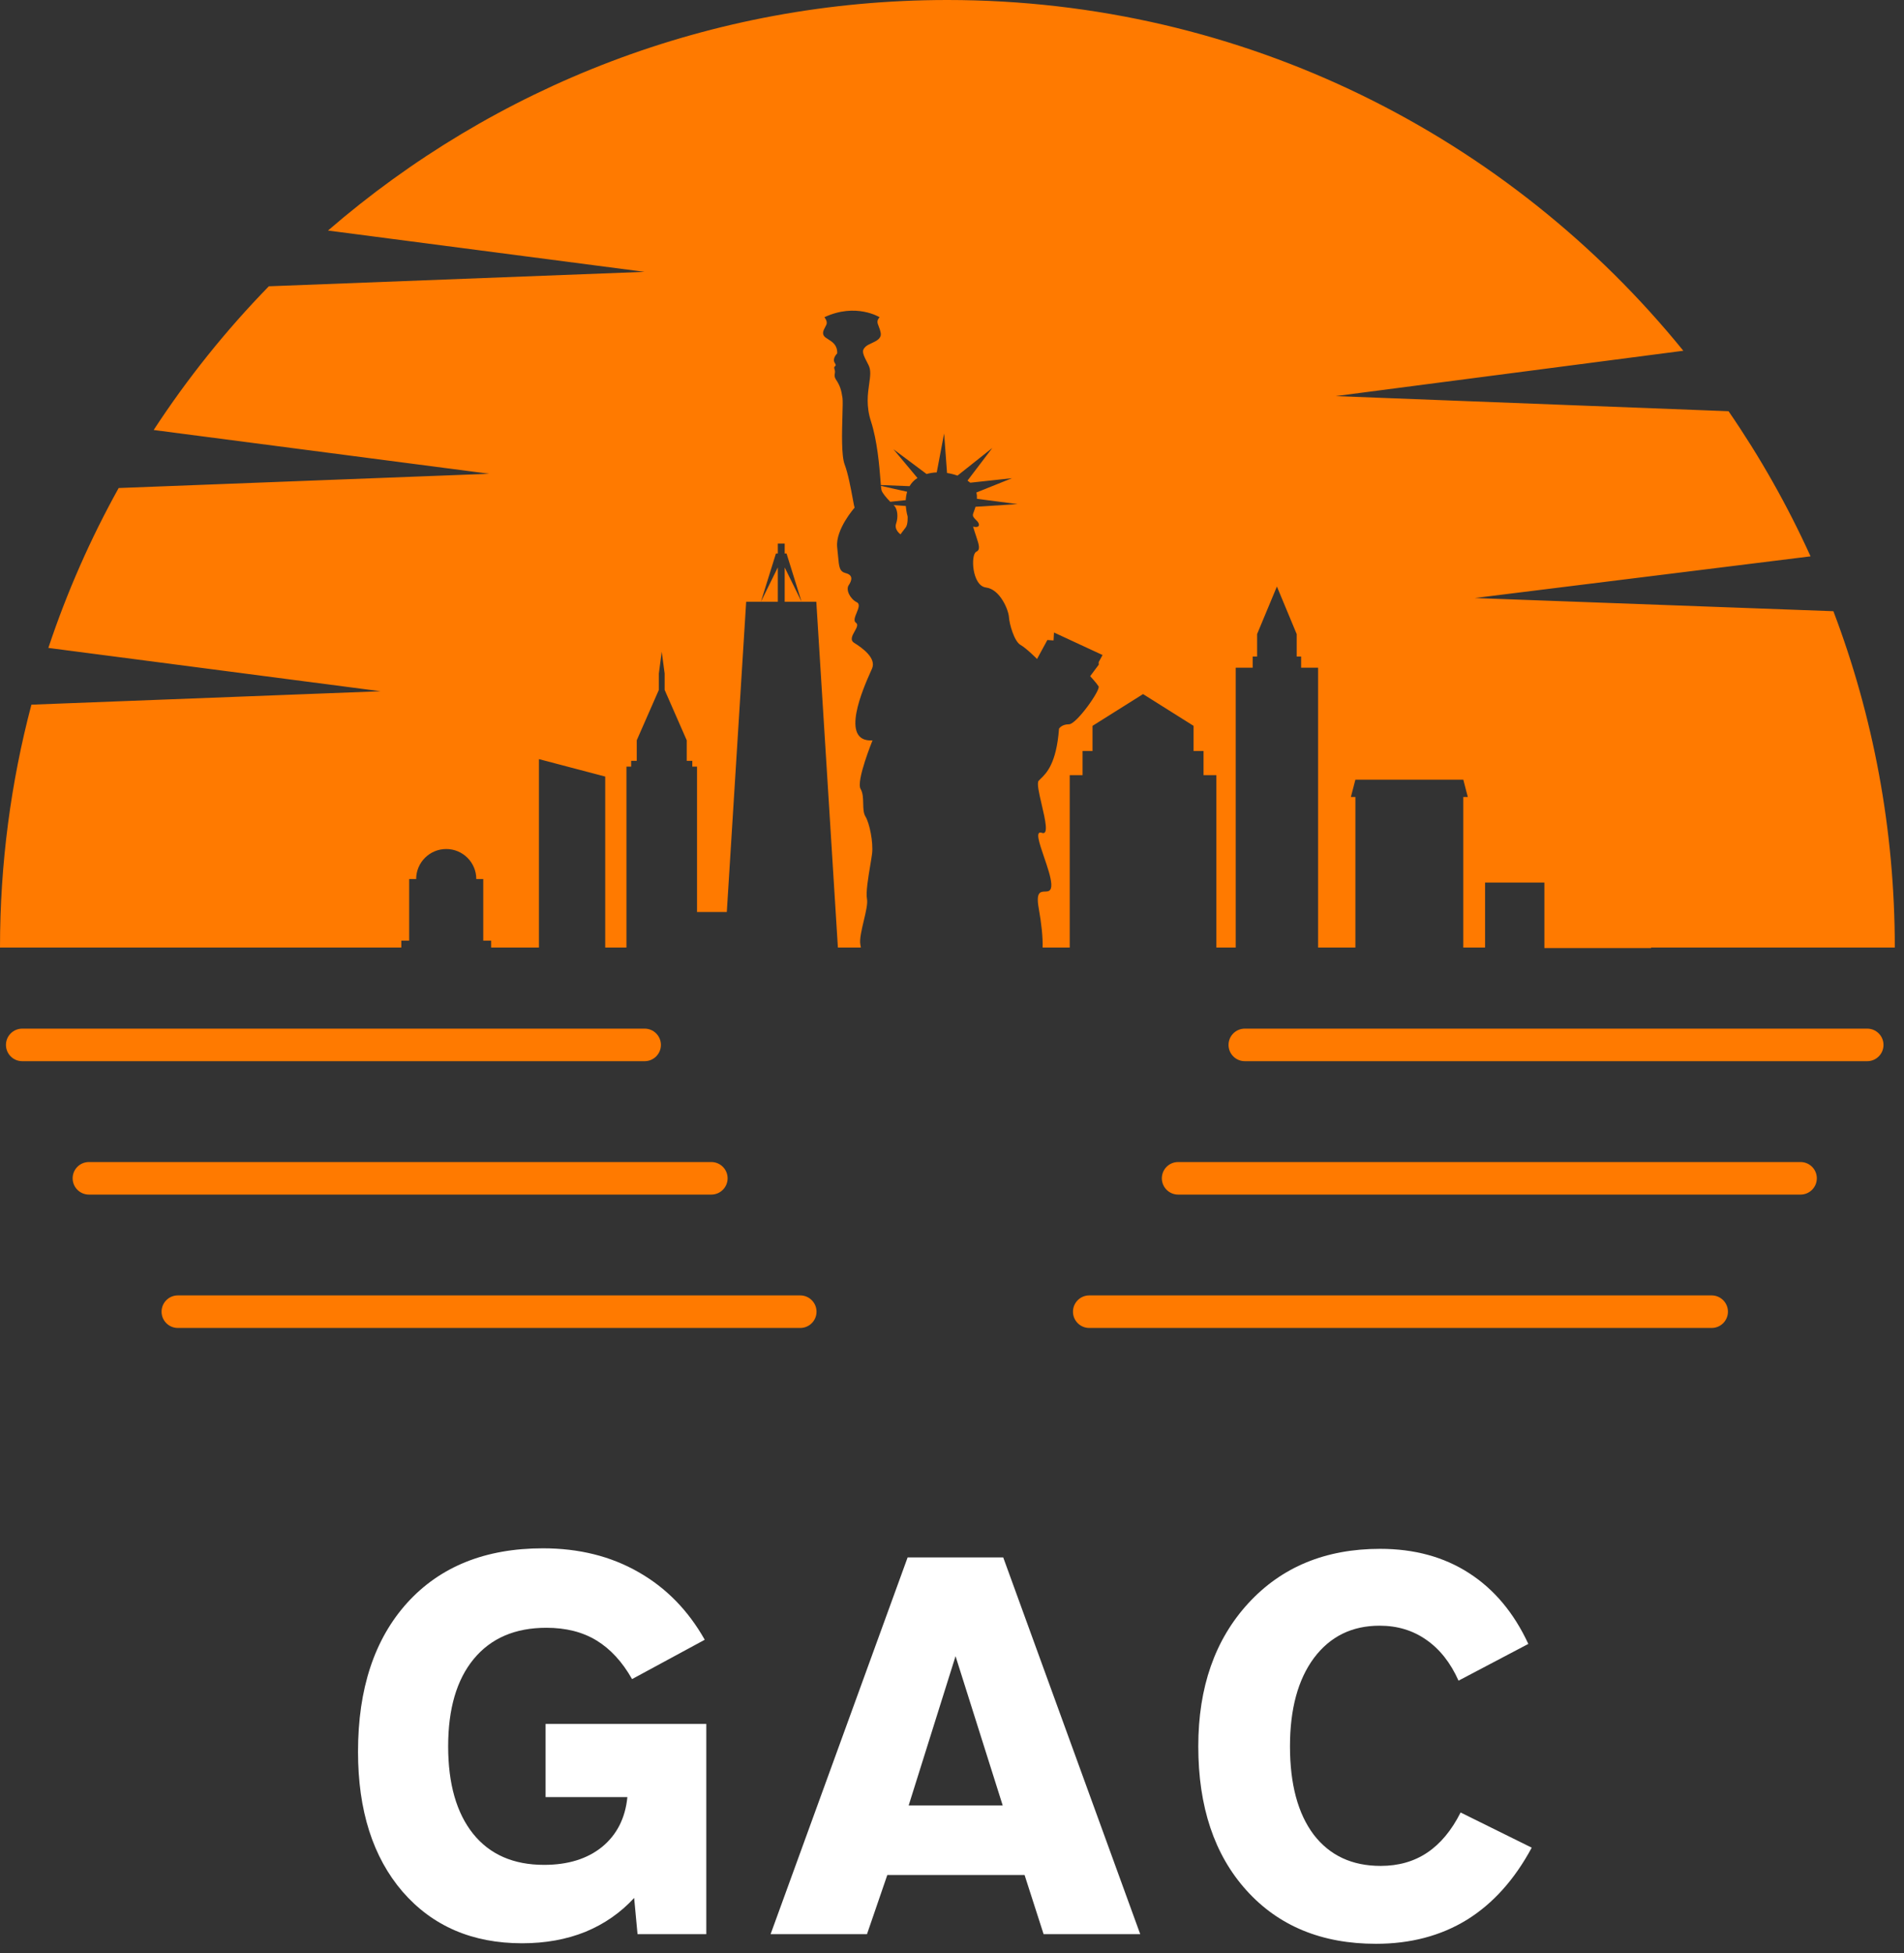
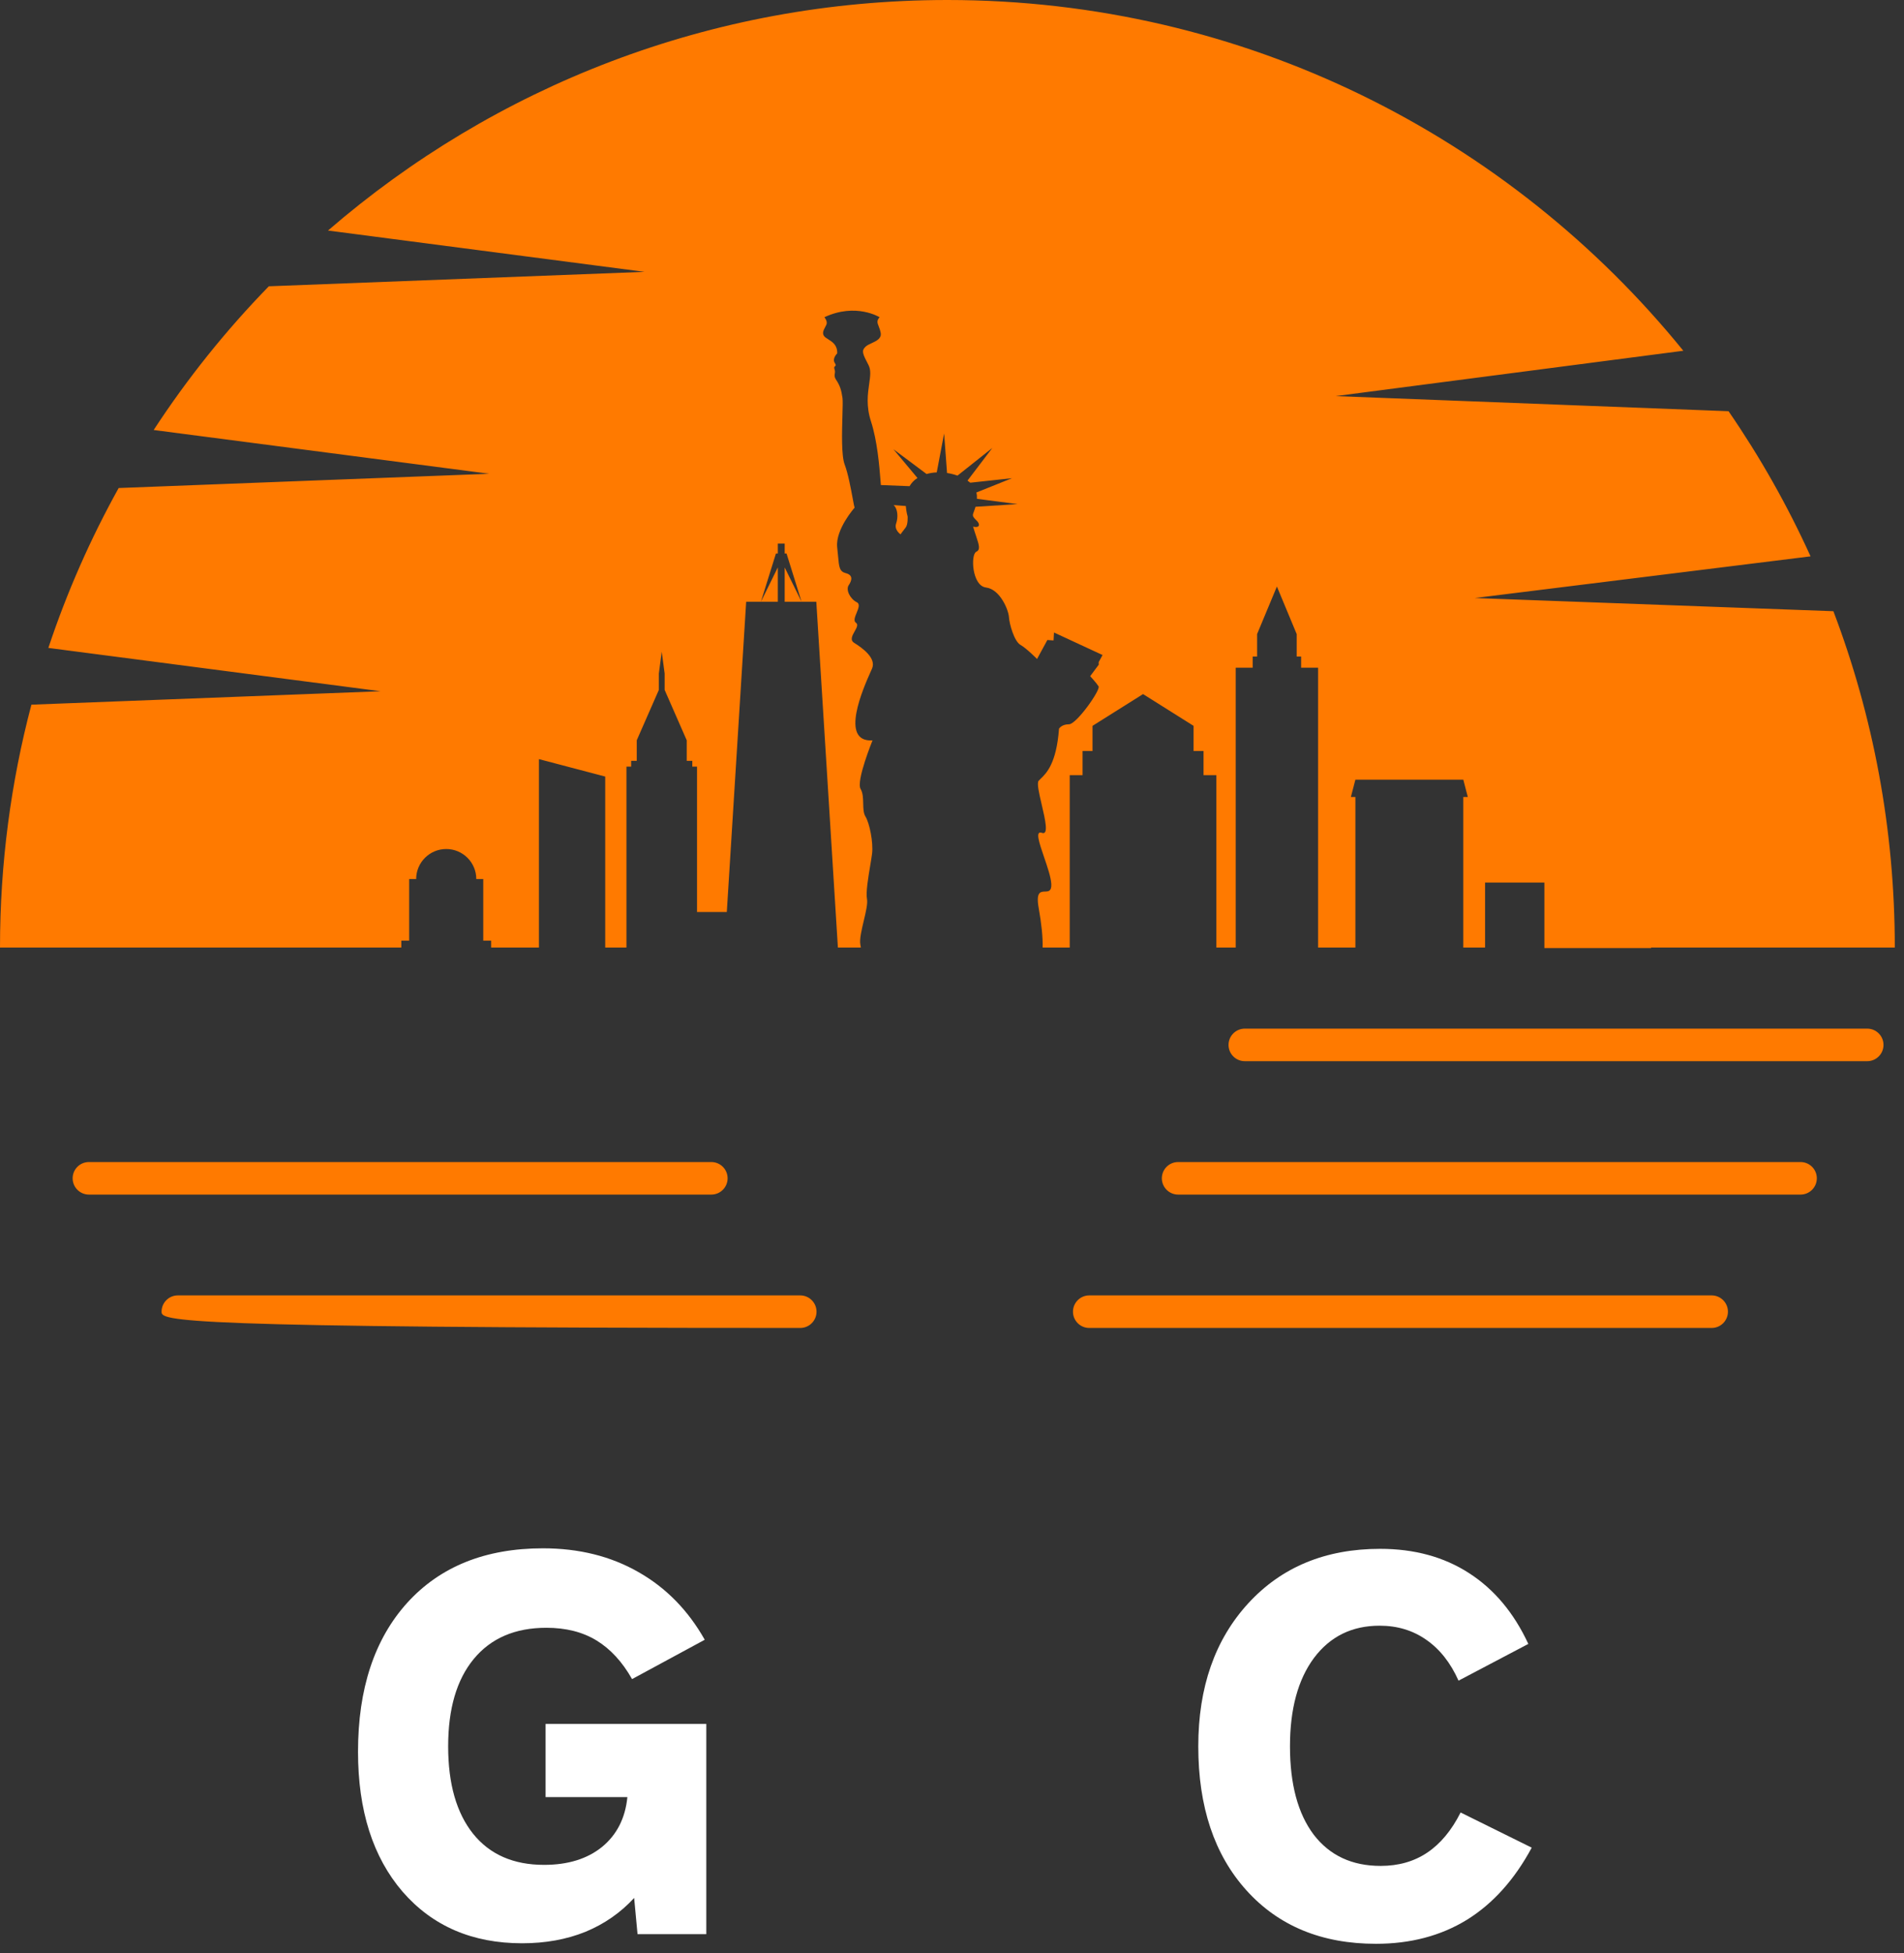
<svg xmlns="http://www.w3.org/2000/svg" width="117" height="120" viewBox="0 0 117 120" fill="none">
  <rect x="0" y="0" width="117" height="120" fill="#333333" stroke="none" />
  <path d="M58.218 0C43.666 0 30.361 5.339 20.155 14.165L39.607 16.703L16.52 17.59C13.887 20.292 11.514 23.249 9.443 26.42L30.064 29.109L7.292 29.985C5.563 33.096 4.112 36.381 2.971 39.809L23.383 42.471L1.93 43.296C0.671 48.059 0 53.06 0 58.218H24.662V57.794H25.144V54.011H25.573C25.573 52.992 26.4 52.165 27.42 52.165C28.441 52.165 29.268 52.992 29.268 54.011H29.696V57.794H30.178V58.218H33.117V46.642L37.19 47.713V58.218H38.495V47.104H38.785V46.748H39.128V45.484L40.486 42.389V41.383L40.663 40.04L40.842 41.383V42.389L42.199 45.484V46.748H42.542V47.104H42.832V56.035H44.662L45.852 36.974H46.757H47.797V34.862L46.757 36.974L47.682 34.007H47.797V33.397H48.218V34.007H48.332L49.257 36.974L48.218 34.862V36.974H49.257H50.162L51.488 58.218H52.9C52.89 58.155 52.88 58.096 52.87 58.043C52.807 57.716 52.945 57.133 53.079 56.568C53.206 56.033 53.329 55.514 53.276 55.237C53.199 54.83 53.351 53.921 53.473 53.19C53.522 52.9 53.565 52.637 53.589 52.445C53.67 51.767 53.439 50.588 53.181 50.167C53.056 49.963 53.05 49.671 53.043 49.368C53.036 49.051 53.029 48.723 52.883 48.473C52.598 47.985 53.616 45.491 53.616 45.491C51.563 45.617 53.065 42.249 53.507 41.256C53.528 41.21 53.546 41.169 53.562 41.134C53.572 41.111 53.581 41.09 53.589 41.072C53.86 40.435 52.992 39.811 52.49 39.499C52.216 39.329 52.374 39.046 52.52 38.786C52.641 38.57 52.752 38.37 52.598 38.266C52.434 38.154 52.537 37.902 52.641 37.649C52.751 37.38 52.862 37.11 52.652 37.005C52.245 36.802 51.961 36.246 52.15 35.961C52.34 35.677 52.449 35.338 51.974 35.216C51.584 35.115 51.56 34.851 51.497 34.152C51.483 34 51.467 33.827 51.445 33.63C51.323 32.532 52.517 31.19 52.517 31.19C52.494 31.144 52.452 30.919 52.395 30.61L52.395 30.608C52.283 30.005 52.112 29.084 51.906 28.546C51.697 28.002 51.738 26.571 51.767 25.538C51.782 25.027 51.793 24.614 51.771 24.453C51.703 23.965 51.608 23.68 51.391 23.355C51.264 23.165 51.281 23.063 51.297 22.957C51.31 22.881 51.322 22.803 51.282 22.69C51.237 22.561 51.278 22.527 51.315 22.498C51.354 22.466 51.388 22.439 51.296 22.297C51.12 22.026 51.445 21.714 51.445 21.714C51.465 21.203 51.149 21.006 50.896 20.848C50.801 20.788 50.714 20.734 50.658 20.671C50.497 20.487 50.609 20.279 50.709 20.092C50.736 20.044 50.761 19.997 50.78 19.952C50.875 19.735 50.658 19.491 50.658 19.491C52.598 18.583 54.05 19.491 54.05 19.491C53.861 19.707 53.91 19.833 53.993 20.044C54.035 20.151 54.086 20.28 54.118 20.454C54.181 20.798 53.857 20.948 53.558 21.087C53.409 21.156 53.267 21.222 53.181 21.308C52.924 21.565 53.005 21.728 53.371 22.433C53.531 22.74 53.477 23.12 53.41 23.588C53.323 24.194 53.215 24.949 53.521 25.889C53.911 27.09 54.035 28.635 54.104 29.497C54.113 29.611 54.121 29.714 54.129 29.802L55.892 29.872C56.002 29.681 56.158 29.506 56.378 29.369L54.9 27.601L56.938 29.124C57.141 29.066 57.351 29.034 57.562 29.025L58.016 26.634L58.195 29.061C58.42 29.096 58.637 29.151 58.837 29.223L60.975 27.526L59.453 29.529C59.514 29.571 59.571 29.614 59.622 29.658L62.187 29.381L59.998 30.26C60.03 30.39 60.039 30.521 60.032 30.648L62.529 30.973L59.945 31.137C59.909 31.258 59.87 31.365 59.839 31.45C59.821 31.497 59.806 31.537 59.796 31.569C59.747 31.722 59.858 31.831 59.969 31.941C60.055 32.027 60.142 32.113 60.154 32.22C60.182 32.464 59.796 32.355 59.796 32.355C59.86 32.578 59.925 32.773 59.982 32.944C60.161 33.482 60.259 33.777 59.992 33.901C59.639 34.063 59.72 35.988 60.589 36.097C61.457 36.205 61.972 37.48 61.999 37.913C62.026 38.347 62.325 39.404 62.705 39.621C63.085 39.838 63.726 40.489 63.726 40.489L64.36 39.323L64.74 39.35L64.767 38.862L67.751 40.245L67.516 40.679V40.841L66.991 41.546C66.991 41.546 67.371 41.953 67.507 42.17C67.643 42.387 66.151 44.501 65.689 44.501C65.228 44.501 65.076 44.773 65.076 44.773C64.918 46.911 64.299 47.508 63.954 47.842C63.905 47.889 63.861 47.931 63.825 47.972C63.702 48.11 63.853 48.755 64.011 49.432C64.226 50.351 64.454 51.327 64.029 51.171C63.592 51.01 63.858 51.786 64.157 52.66C64.361 53.256 64.581 53.898 64.602 54.316C64.625 54.763 64.424 54.771 64.213 54.778C63.94 54.788 63.652 54.798 63.825 55.78C64 56.768 64.088 57.581 64.067 58.218H65.734V47.628H66.522V46.142H67.134V44.598L70.24 42.646L73.345 44.598V46.142H73.957V47.628H74.745V58.218H75.934V41.026H76.976V40.34H77.248V38.96L78.465 36.037L79.682 38.96V40.34H79.953V41.026H80.996V58.218H83.288V48.967H83.012L83.288 47.903H89.919L90.196 48.967H89.919V58.218H91.257V54.225H94.901V58.25H101.457V58.218H116.435C116.435 50.94 115.1 43.975 112.661 37.553L90.621 36.744L111.258 34.183C109.837 31.053 108.148 28.07 106.219 25.266L82.075 24.337L103.44 21.551C92.766 8.402 76.473 0 58.218 0Z" fill="#FF7A00" />
-   <path d="M55.658 30.73C55.667 30.561 55.691 30.385 55.744 30.213L54.133 29.853C54.147 29.994 54.158 30.092 54.172 30.132C54.231 30.31 54.483 30.601 54.705 30.83L55.658 30.73Z" fill="#FF7A00" />
  <path d="M55.653 32.41C55.501 32.6 55.338 32.83 55.338 32.83C55.338 32.83 54.932 32.559 55.067 32.166C55.203 31.773 55.162 31.271 54.932 31.054L54.922 31.045L54.91 31.033L55.662 31.09C55.689 31.459 55.773 31.732 55.773 31.732C55.773 31.732 55.804 32.22 55.653 32.41Z" fill="#FF7A00" />
-   <path d="M1.366 63.201C0.814 63.201 0.366 63.649 0.366 64.201C0.366 64.754 0.814 65.201 1.366 65.201H39.613C40.166 65.201 40.613 64.754 40.613 64.201C40.613 63.649 40.166 63.201 39.613 63.201H1.366Z" fill="#FF7A00" />
  <path d="M5.464 71.397C4.912 71.397 4.464 71.844 4.464 72.397C4.464 72.949 4.912 73.397 5.464 73.397H43.711C44.263 73.397 44.711 72.949 44.711 72.397C44.711 71.844 44.263 71.397 43.711 71.397H5.464Z" fill="#FF7A00" />
-   <path d="M9.928 80.592C9.928 80.04 10.375 79.592 10.928 79.592H49.175C49.727 79.592 50.175 80.04 50.175 80.592C50.175 81.144 49.727 81.592 49.175 81.592H10.928C10.375 81.592 9.928 81.144 9.928 80.592Z" fill="#FF7A00" />
+   <path d="M9.928 80.592C9.928 80.04 10.375 79.592 10.928 79.592H49.175C49.727 79.592 50.175 80.04 50.175 80.592C50.175 81.144 49.727 81.592 49.175 81.592C10.375 81.592 9.928 81.144 9.928 80.592Z" fill="#FF7A00" />
  <path d="M76.493 63.201C75.941 63.201 75.493 63.649 75.493 64.201C75.493 64.754 75.941 65.201 76.493 65.201H114.74C115.293 65.201 115.74 64.754 115.74 64.201C115.74 63.649 115.293 63.201 114.74 63.201H76.493Z" fill="#FF7A00" />
  <path d="M71.395 72.397C71.395 71.844 71.843 71.397 72.395 71.397H110.643C111.195 71.397 111.643 71.844 111.643 72.397C111.643 72.949 111.195 73.397 110.643 73.397H72.395C71.843 73.397 71.395 72.949 71.395 72.397Z" fill="#FF7A00" />
  <path d="M66.934 79.592C66.381 79.592 65.934 80.04 65.934 80.592C65.934 81.144 66.381 81.592 66.934 81.592H105.181C105.733 81.592 106.181 81.144 106.181 80.592C106.181 80.04 105.733 79.592 105.181 79.592H66.934Z" fill="#FF7A00" />
  <path d="M39.176 118.838L38.968 116.613C38.136 117.52 37.138 118.213 35.975 118.694C34.812 119.163 33.515 119.398 32.085 119.398C29.022 119.398 26.573 118.341 24.738 116.228C22.913 114.105 22 111.239 22 107.632C22 103.759 23.009 100.707 25.026 98.476C27.053 96.246 29.833 95.131 33.366 95.131C35.575 95.131 37.528 95.616 39.224 96.587C40.921 97.548 42.282 98.935 43.306 100.749L38.84 103.166C38.243 102.11 37.517 101.32 36.663 100.797C35.809 100.274 34.78 100.013 33.574 100.013C31.653 100.013 30.164 100.653 29.108 101.934C28.062 103.204 27.539 104.991 27.539 107.296C27.539 109.601 28.051 111.394 29.076 112.675C30.1 113.945 31.552 114.58 33.43 114.58C34.902 114.58 36.092 114.211 36.999 113.475C37.906 112.728 38.424 111.709 38.552 110.418H33.526V105.92H43.402V118.838H39.176Z" fill="white" />
-   <path d="M55.837 110.93H61.616L58.718 101.758L55.837 110.93ZM53.276 118.838H47.353L55.773 95.691H61.648L70.067 118.838H64.129L62.96 115.204H54.524L53.276 118.838Z" fill="white" />
  <path d="M94.124 113.523C93.067 115.487 91.738 116.965 90.138 117.957C88.537 118.939 86.675 119.43 84.551 119.43C81.222 119.43 78.57 118.336 76.595 116.148C74.621 113.961 73.634 111.01 73.634 107.296C73.634 103.668 74.659 100.739 76.707 98.508C78.756 96.278 81.456 95.163 84.807 95.163C86.909 95.163 88.729 95.659 90.266 96.651C91.813 97.644 93.03 99.095 93.915 101.005L89.626 103.262C89.135 102.163 88.473 101.325 87.641 100.749C86.819 100.173 85.864 99.885 84.775 99.885C83.078 99.885 81.734 100.546 80.741 101.87C79.76 103.193 79.269 105.002 79.269 107.296C79.269 109.623 79.754 111.432 80.725 112.723C81.707 114.003 83.078 114.644 84.839 114.644C85.938 114.644 86.894 114.372 87.705 113.827C88.516 113.283 89.199 112.461 89.754 111.362L94.124 113.523Z" fill="white" />
</svg>